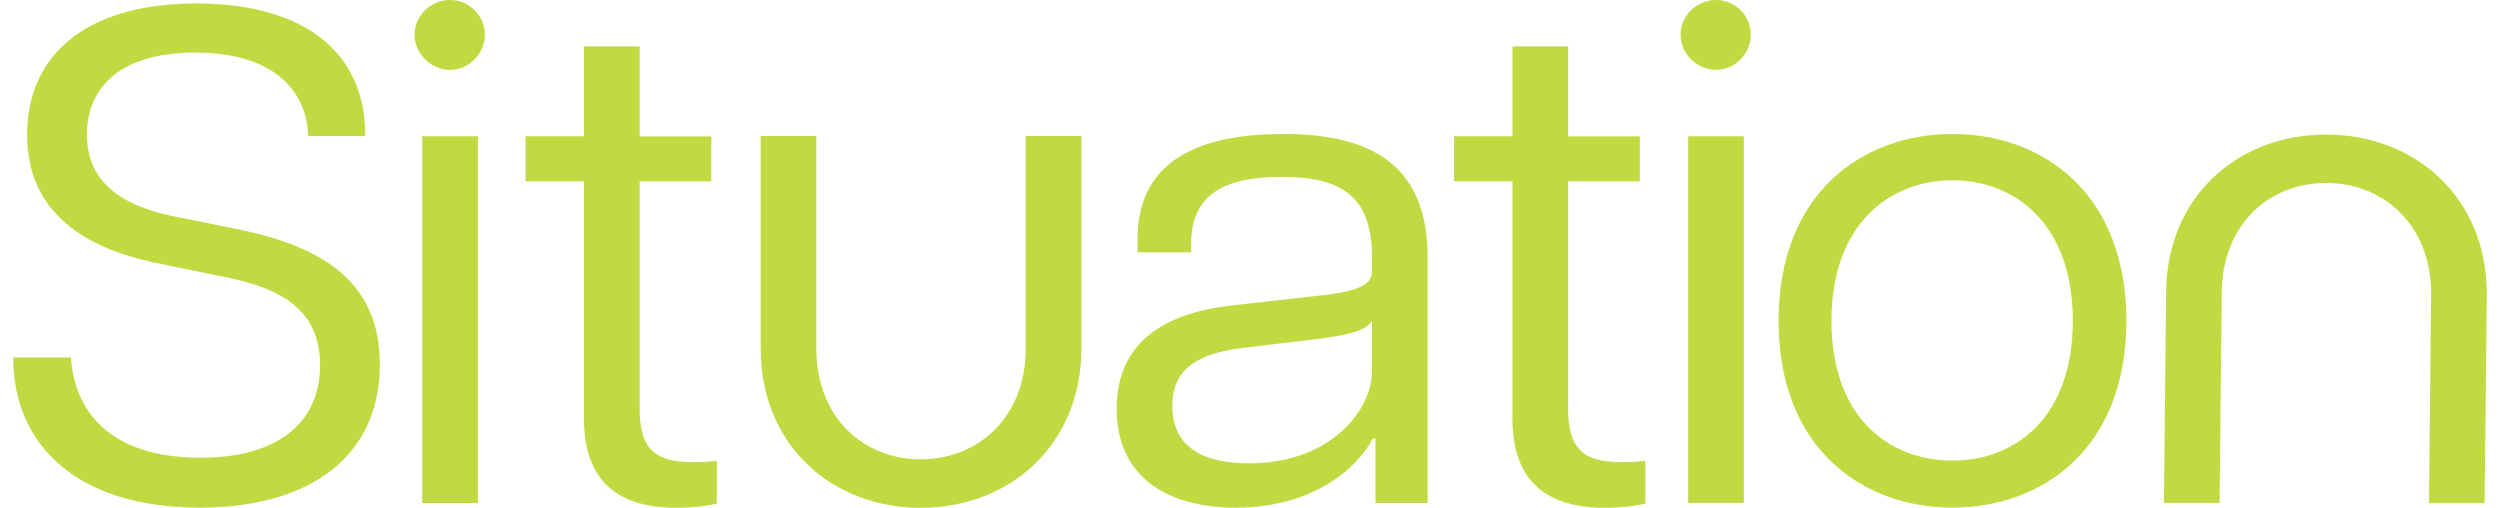
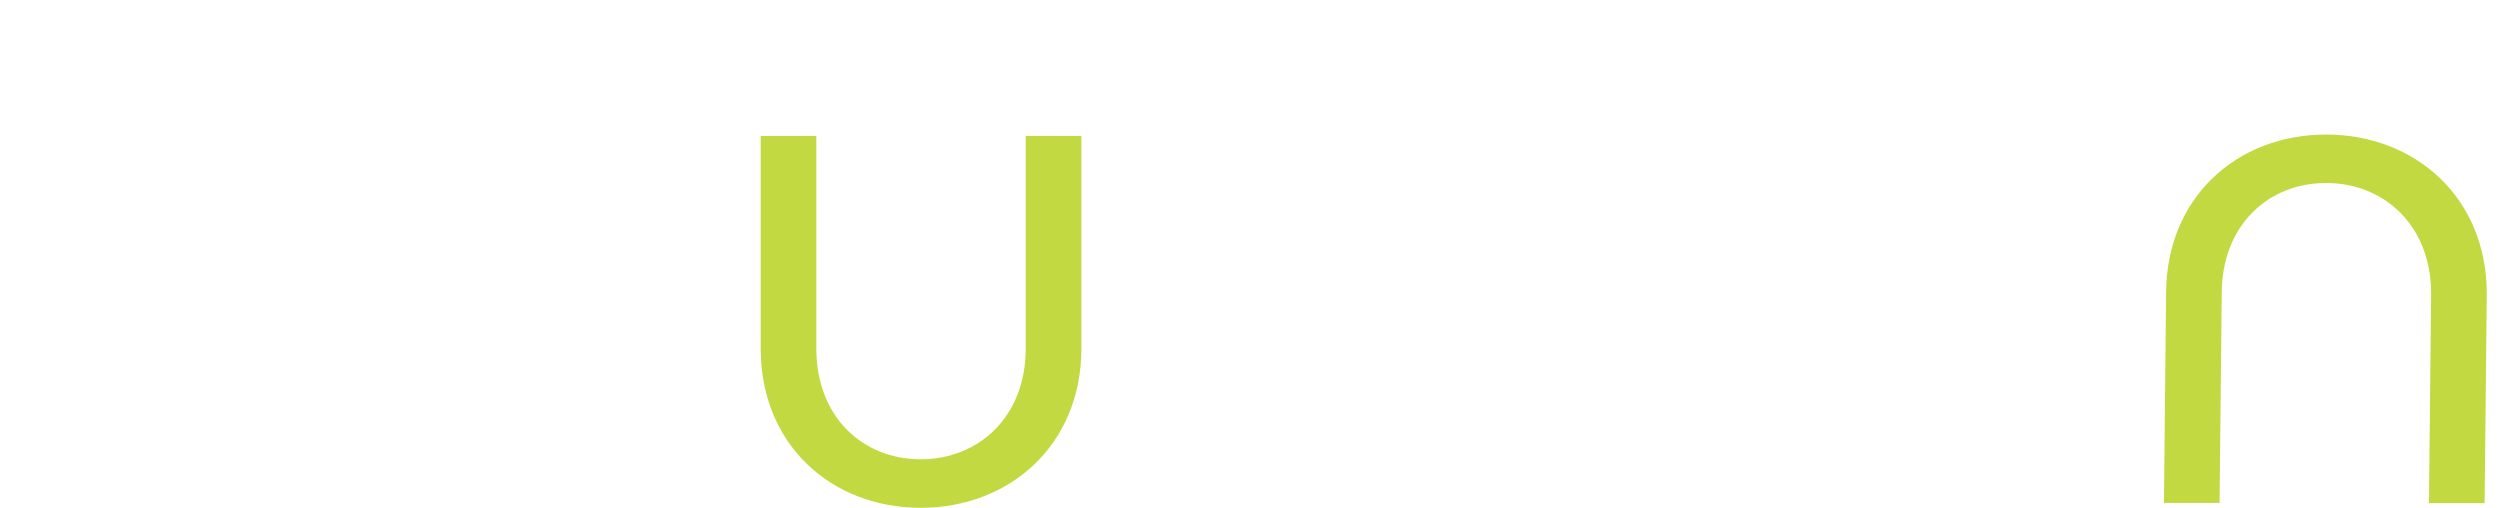
<svg xmlns="http://www.w3.org/2000/svg" width="128" height="26" fill="none">
-   <path d="M23.042 0c.96 0 1.78.778 1.78 1.771 0 .993-.82 1.807-1.78 1.807-.96 0-1.815-.816-1.815-1.807 0-.99.855-1.771 1.815-1.771ZM24.467 6.978v18.78h-2.85V6.978h2.85ZM.677 18.303h2.957c.178 2.872 2.137 5.132 6.626 5.132 4.095 0 6.127-1.901 6.127-4.738 0-2.836-1.994-3.947-4.916-4.52l-3.313-.682C3.812 12.632 1.39 10.514 1.39 6.89c0-4.092 3.062-6.712 8.654-6.712 5.593 0 8.56 2.543 8.652 6.53v.259h-2.921l-.001-.024c-.003-.073-.007-.195-.012-.256-.2-2.302-2.054-3.994-5.755-3.994-3.953 0-5.555 1.866-5.555 4.2 0 2.045 1.246 3.552 4.524 4.198l3.205.646c4.56.933 7.265 2.837 7.265 6.929 0 4.665-3.526 7.323-9.224 7.323-6.267-.003-9.545-3.199-9.545-7.685ZM29.901 9.281v12.14l-.002.006c0 3.4 1.958 4.57 4.737 4.57.75 0 1.424-.07 2.066-.212v-2.198c-.499.07-.817.07-1.281.07-1.994 0-2.67-.78-2.67-2.764V9.283h3.668V6.982H32.75V2.375h-2.849v4.603H26.91v2.303h2.992ZM77.44 21.422V9.282h-2.992V6.977h2.992V2.375h2.848v4.606h3.67v2.303h-3.67v11.609c0 1.983.678 2.764 2.671 2.764.464 0 .783 0 1.282-.07v2.198a9.452 9.452 0 0 1-2.067.212c-2.778 0-4.737-1.17-4.737-4.57l.002-.005Z" fill="#C3D941" />
-   <path fill-rule="evenodd" clip-rule="evenodd" d="M63.014 15.643c-3.596.425-5.84 2.021-5.84 5.28l-.003.002c0 3.473 2.566 5.067 6.092 5.067 4.559 0 6.59-2.622 7.017-3.542h.143v3.303h2.67V13.166c0-4.429-2.53-6.307-7.373-6.307-4.842 0-7.478 1.701-7.478 5.386v.674h2.744v-.427c0-2.445 1.567-3.438 4.63-3.438 3.061 0 4.629.99 4.629 4.11v.743c0 .601-.57.993-2.493 1.205l-4.737.531Zm7.23 3.401c0 1.844-1.996 4.678-6.304 4.678-2.315 0-3.917-.816-3.917-2.942 0-1.629.925-2.657 3.669-2.976l3.882-.461c1.923-.247 2.528-.567 2.67-.956v2.657Z" fill="#C3D941" />
-   <path d="M87.86 0c.96 0 1.78.778 1.78 1.771 0 .993-.82 1.807-1.78 1.807-.961 0-1.816-.816-1.816-1.807 0-.99.855-1.771 1.816-1.771ZM86.435 6.978h2.849v18.773h-2.849V6.977Z" fill="#C3D941" />
-   <path fill-rule="evenodd" clip-rule="evenodd" d="M99.967 6.859c-4.594 0-8.903 3.011-8.903 9.565 0 6.555 4.309 9.566 8.903 9.566 4.595 0 8.903-3.011 8.903-9.566 0-6.554-4.308-9.565-8.903-9.565Zm6.162 9.565c0 4.96-2.957 7.158-6.162 7.158-3.24 0-6.197-2.198-6.197-7.158 0-4.96 2.992-7.193 6.197-7.193s6.162 2.233 6.162 7.193Z" fill="#C3D941" />
  <path d="M55.366 17.852c0 4.924-3.67 8.148-8.228 8.148-4.56 0-8.191-3.224-8.191-8.148V6.96h2.849v10.888c0 3.508 2.387 5.668 5.342 5.668 2.954 0 5.379-2.16 5.379-5.668V6.961h2.849v10.89ZM119.094 6.889c4.56 0 8.229 3.223 8.229 8.148l-.111 10.723h-2.849l.111-10.723c0-3.508-2.425-5.668-5.38-5.668-2.954 0-5.341 2.16-5.341 5.668l-.111 10.713h-2.848l.11-10.713c0-4.925 3.631-8.148 8.19-8.148Z" fill="#C3D941" />
</svg>